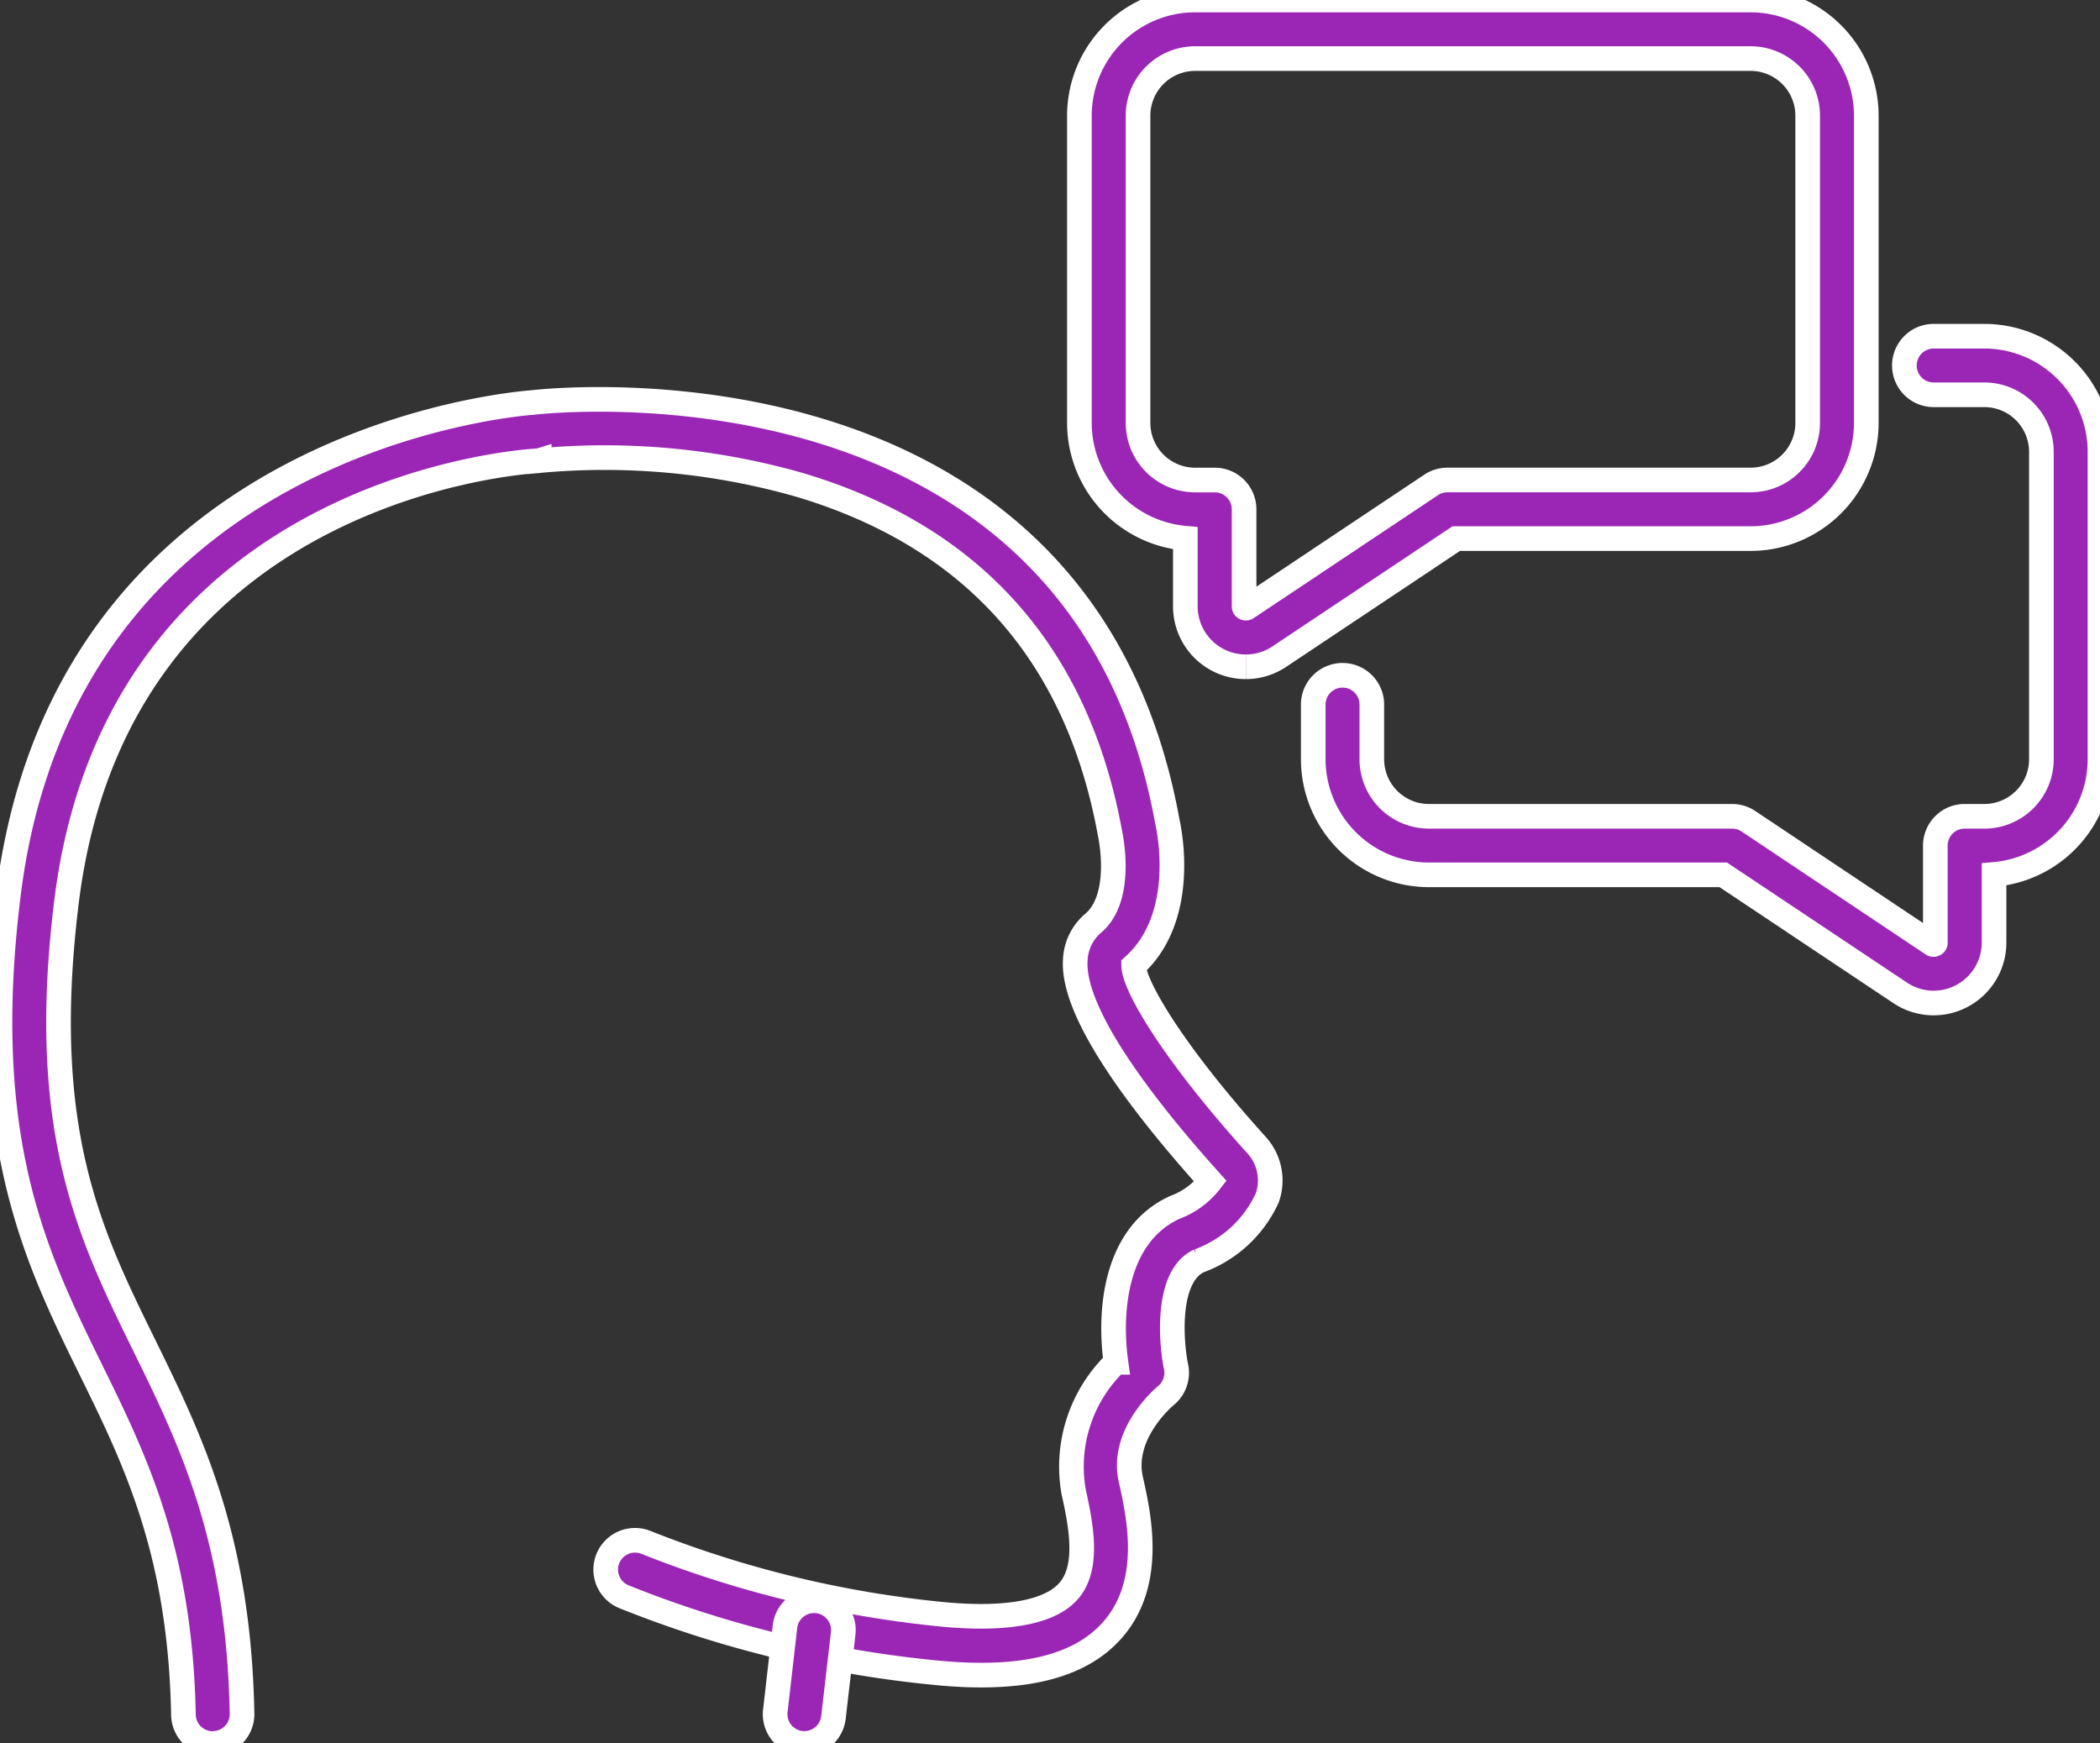
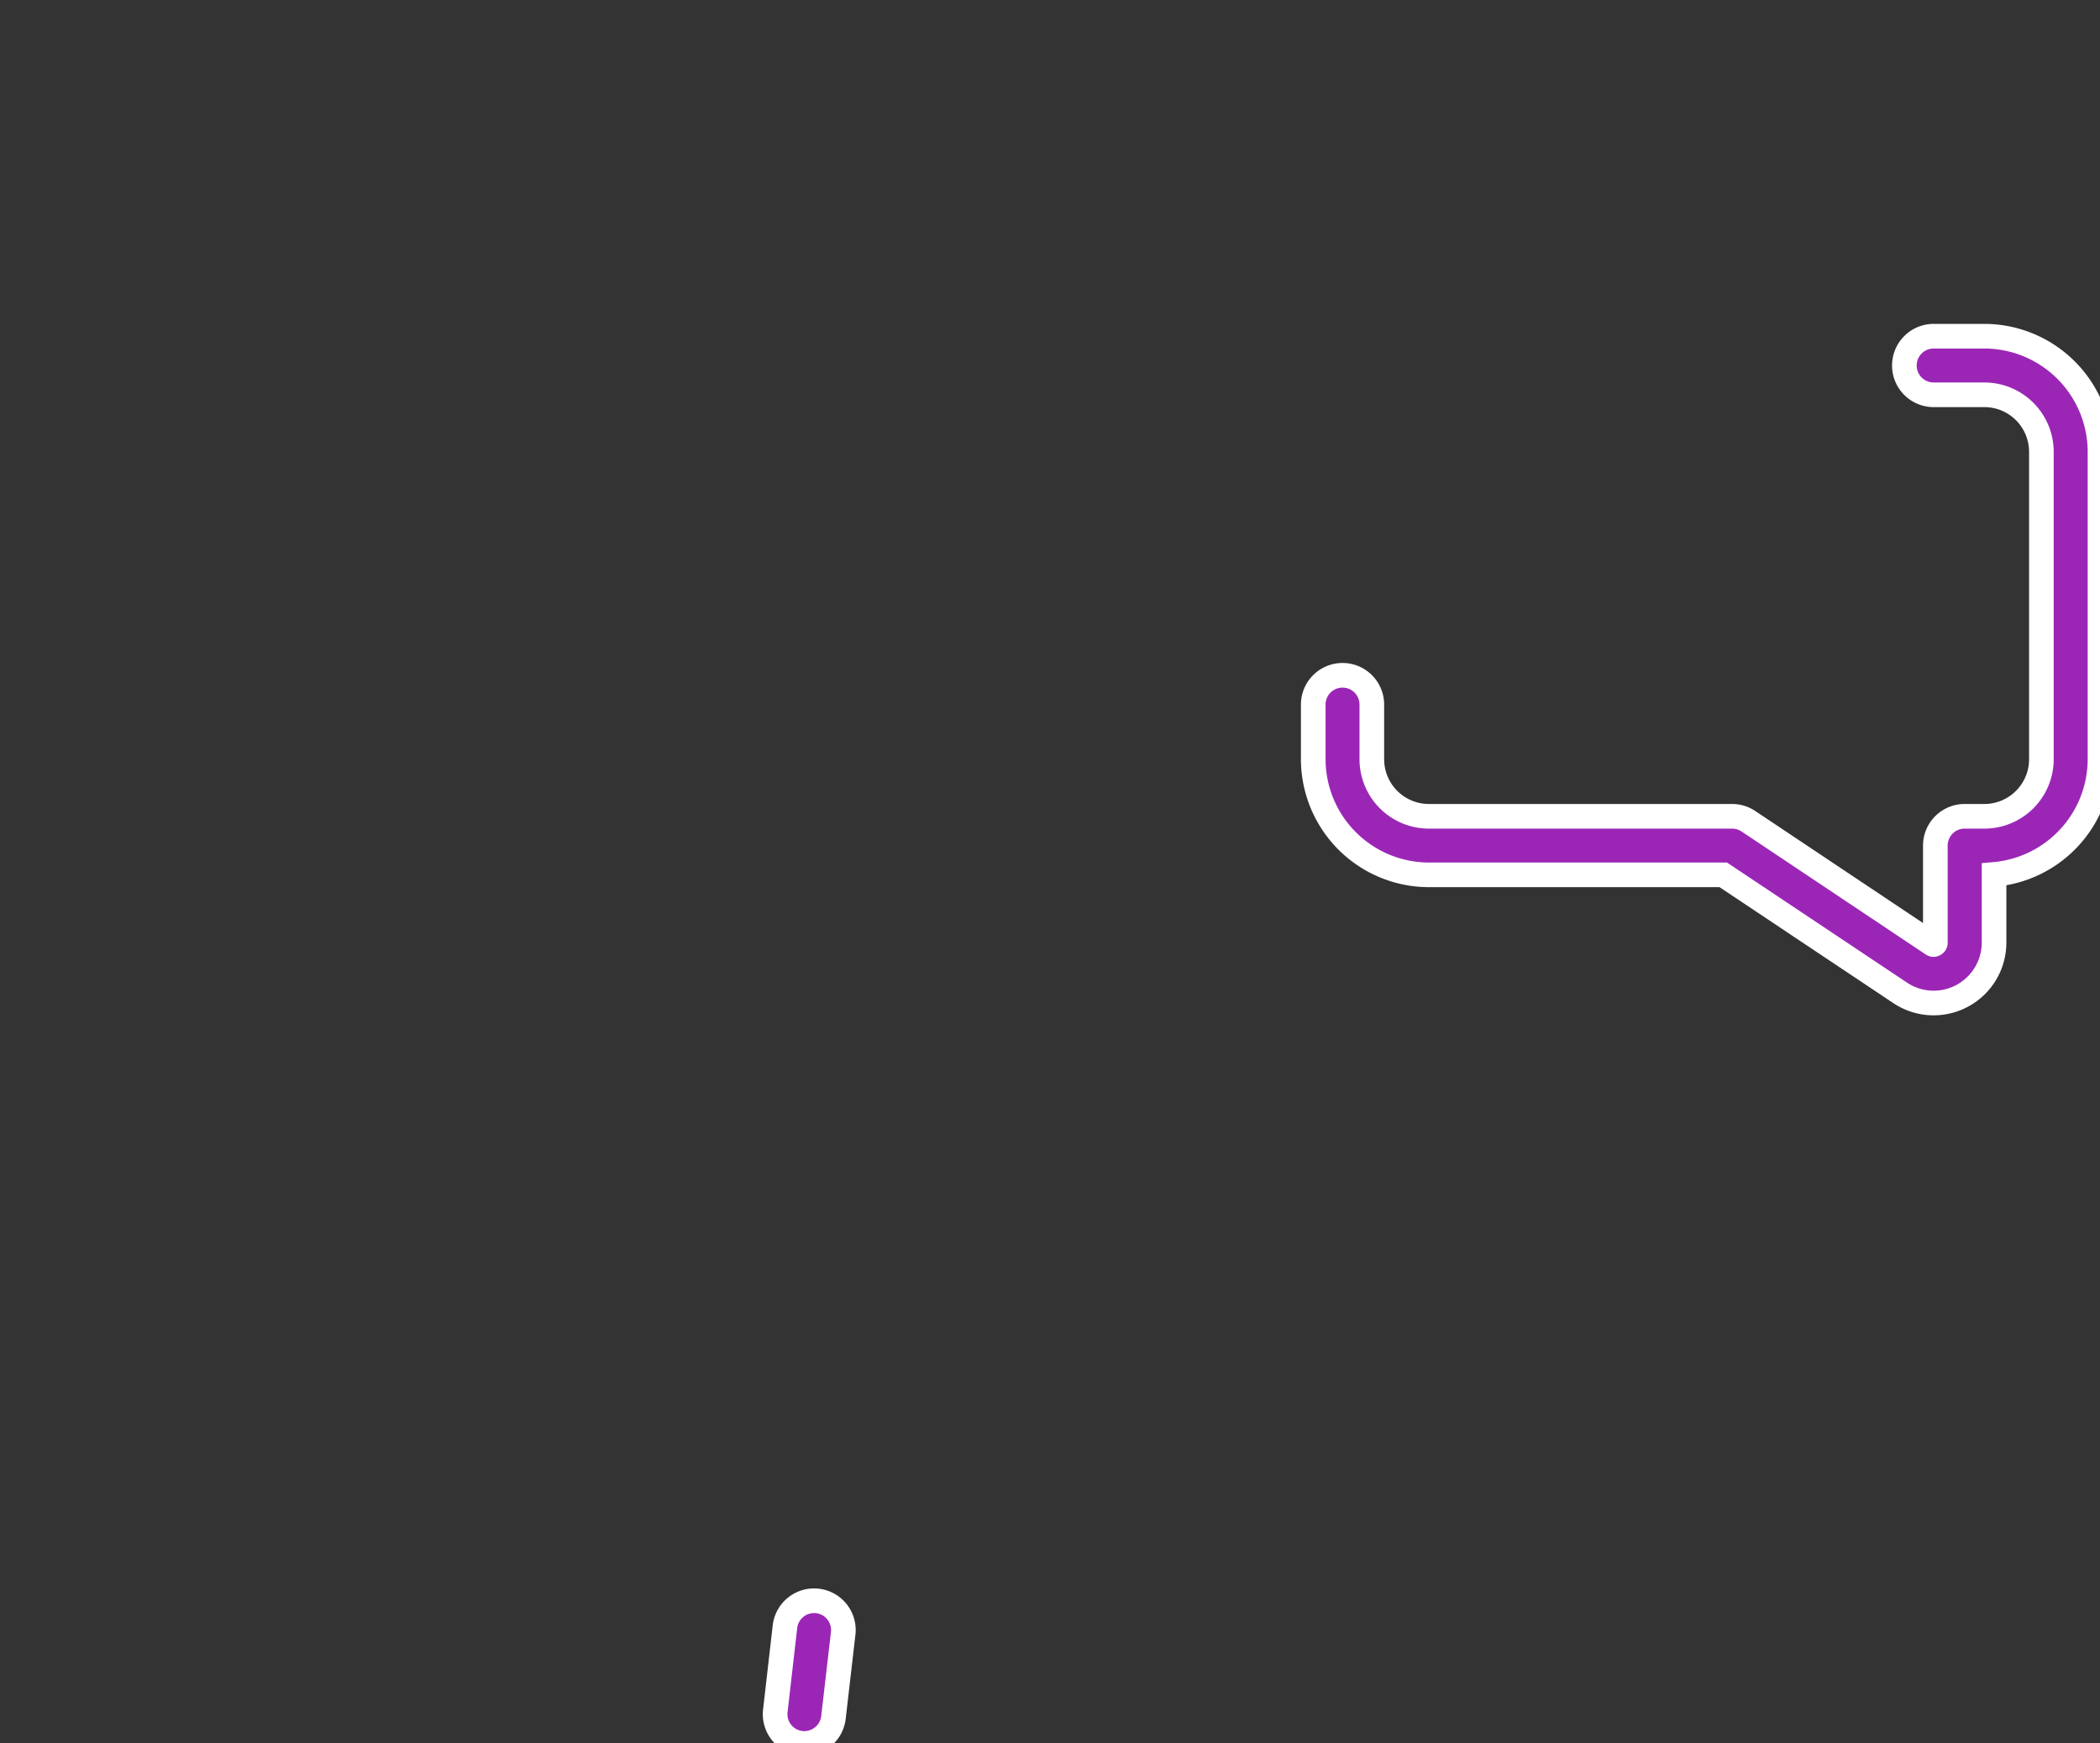
<svg xmlns="http://www.w3.org/2000/svg" width="85.235" height="70.762" viewBox="0 0 85.235 70.762">
  <rect x="0" y="0" width="85.235" height="70.762" fill="#333333" stroke="none" />
  <defs>
    <clipPath id="clip-path">
      <rect id="Rectangle_148968" data-name="Rectangle 148968" width="85.235" height="70.762" fill="#9b26b6" stroke="#fff" stroke-width="1" />
    </clipPath>
  </defs>
  <g id="Group_74591" data-name="Group 74591" transform="translate(0 -0.001)">
    <g id="Group_74590" data-name="Group 74590" transform="translate(0 0.001)" clip-path="url(#clip-path)">
-       <path id="Path_62948" data-name="Path 62948" d="M51.609,75.239h.024A1.19,1.19,0,0,0,52.8,74.027c-.134-7.14-2.094-11.13-3.989-14.988-2.2-4.478-4.278-8.709-3.134-17.973,2.07-16.737,18.41-17.847,19.1-17.886.028,0,.059,0,.085-.008a28.853,28.853,0,0,1,10.539.976C82.451,26.242,86.7,31,88.029,38.3c.019.085.562,2.6-.683,3.648a2.067,2.067,0,0,0-.726,1.488c-.151,2.213,2.875,6.086,5.484,8.986a3.255,3.255,0,0,1-1.454,1.064c-2.423,1.118-2.667,4.214-2.381,6.283a5.873,5.873,0,0,0-1.715,5.262c.328,1.46.609,3.1-.208,4.024-.751.856-2.495,1.185-5.042.951a44.227,44.227,0,0,1-12.1-2.923,1.189,1.189,0,1,0-.907,2.2,45.833,45.833,0,0,0,12.813,3.1c3.406.313,5.711-.26,7.021-1.752,1.683-1.917,1.07-4.647.742-6.115-.419-1.866,1.4-3.378,1.421-3.393a1.2,1.2,0,0,0,.415-1.177c-.193-.911-.437-3.662.935-4.295A4.878,4.878,0,0,0,94.41,53.1a2.134,2.134,0,0,0-.446-2.162C90.5,47.1,89,44.448,88.989,43.675c2.252-2.034,1.4-5.705,1.366-5.863-3.5-19.222-24.664-17.127-25.749-17-1.053.077-19.03,1.687-21.289,19.967-1.233,9.968,1.1,14.719,3.358,19.314,1.78,3.624,3.622,7.373,3.746,13.984a1.19,1.19,0,0,0,1.189,1.167" transform="translate(-42.976 -4.476)" fill="#9b26b6" stroke="#fff" stroke-width="1" />
      <path id="Path_62949" data-name="Path 62949" d="M66.279,88.706a1.19,1.19,0,0,0,1.18-1.052l.395-3.413a1.189,1.189,0,0,0-2.363-.273L65.1,87.381A1.189,1.189,0,0,0,66.141,88.7a1.172,1.172,0,0,0,.138.008" transform="translate(-33.631 -17.944)" fill="#9b26b6" stroke="#fff" stroke-width="1" />
-       <path id="Path_62950" data-name="Path 62950" d="M18.856,27.064a2.446,2.446,0,0,0,1.359-.413l7.181-4.79h11.95a4.7,4.7,0,0,0,4.692-4.692V4.692A4.7,4.7,0,0,0,39.346,0H16.8A4.7,4.7,0,0,0,12.1,4.692V17.169a4.7,4.7,0,0,0,4.3,4.676v2.768a2.453,2.453,0,0,0,2.451,2.451M39.346,2.378a2.316,2.316,0,0,1,2.313,2.314V17.169a2.316,2.316,0,0,1-2.313,2.313H27.036a1.184,1.184,0,0,0-.66.2l-7.481,4.991a.06.06,0,0,1-.073,0,.06.06,0,0,1-.038-.063V20.672a1.19,1.19,0,0,0-1.189-1.189h-.8a2.316,2.316,0,0,1-2.315-2.313V4.692A2.317,2.317,0,0,1,16.8,2.378Z" transform="translate(31.711 0)" fill="#9b26b6" stroke="#fff" stroke-width="1" />
      <path id="Path_62951" data-name="Path 62951" d="M25.182,44.478a2.453,2.453,0,0,0,2.451-2.451V39.259a4.7,4.7,0,0,0,4.3-4.676V22.106a4.7,4.7,0,0,0-4.693-4.692H25.182a1.189,1.189,0,1,0,0,2.378H27.24a2.316,2.316,0,0,1,2.314,2.314V34.583A2.316,2.316,0,0,1,27.24,36.9h-.8a1.189,1.189,0,0,0-1.19,1.189v3.941a.06.06,0,0,1-.038.063.063.063,0,0,1-.074,0L17.662,37.1a1.194,1.194,0,0,0-.66-.2H4.692a2.317,2.317,0,0,1-2.314-2.314V32.366a1.189,1.189,0,1,0-2.378,0v2.218a4.7,4.7,0,0,0,4.692,4.692h11.95l7.18,4.79a2.448,2.448,0,0,0,1.36.413" transform="translate(53.302 -3.768)" fill="#9b26b6" stroke="#fff" stroke-width="1" />
    </g>
  </g>
</svg>